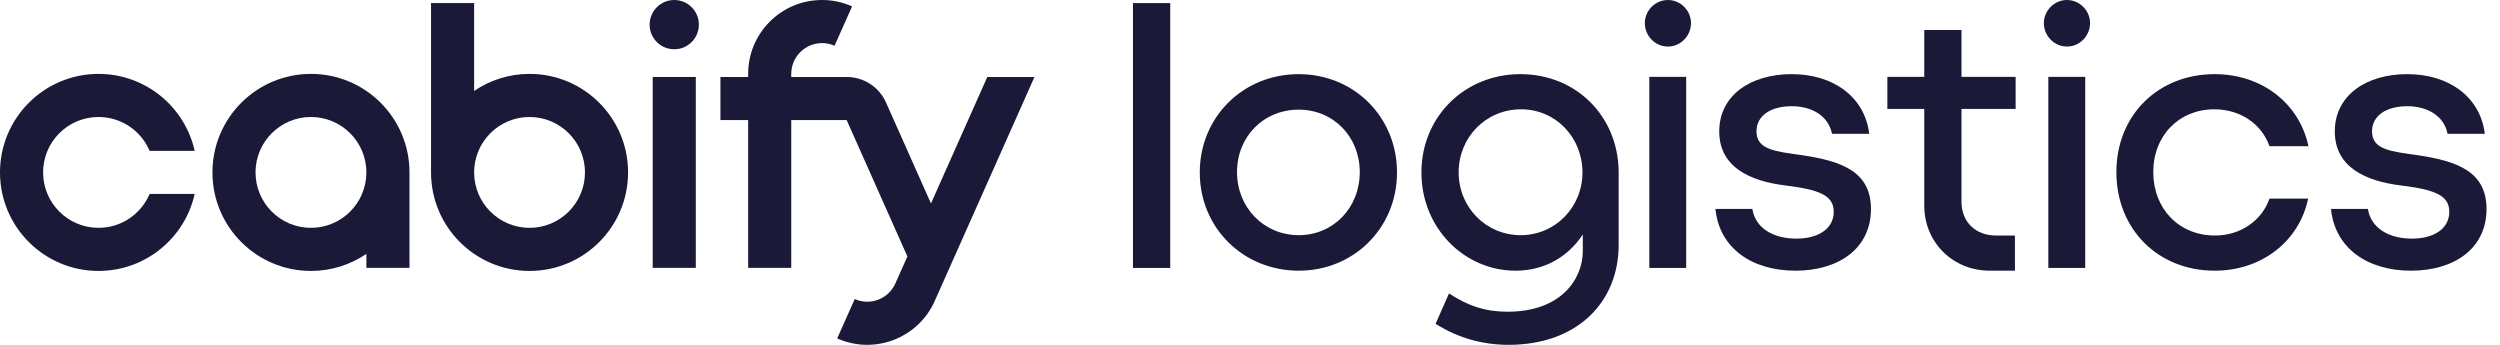
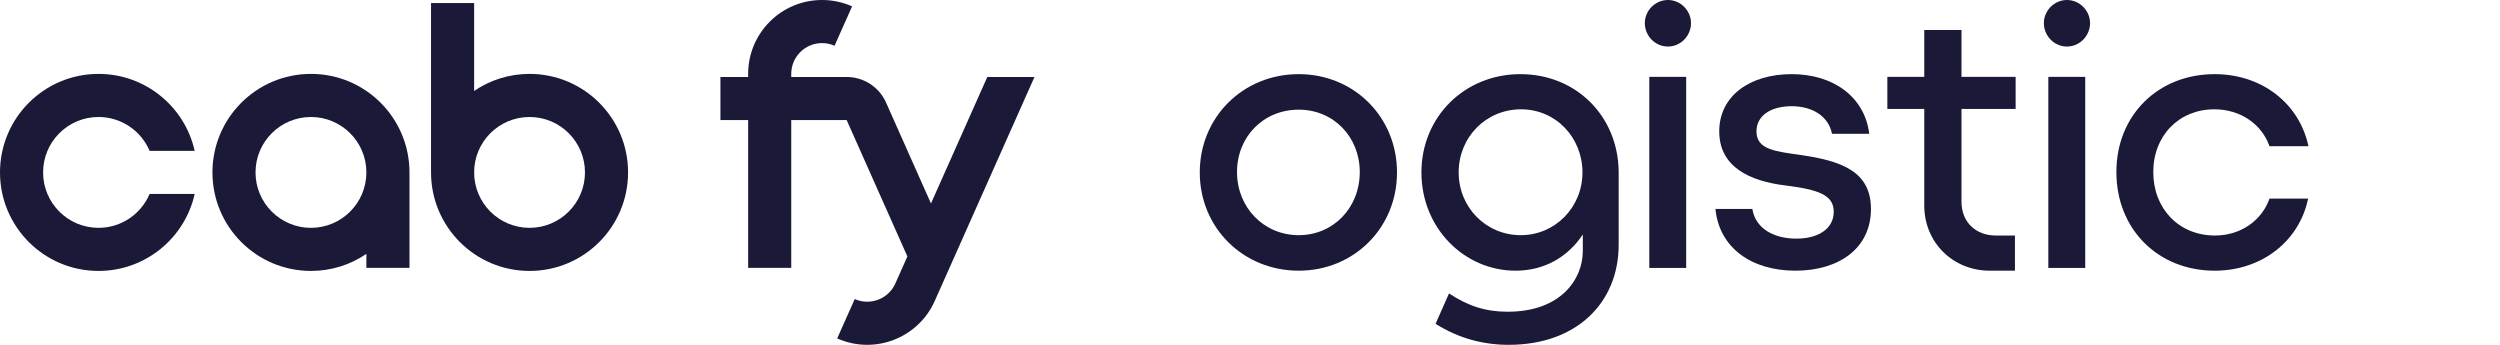
<svg xmlns="http://www.w3.org/2000/svg" width="174" height="24" viewBox="0 0 174 24" fill="none">
-   <path d="M81.448 18.648V0.216H78.856V18.648H81.448Z" fill="#1A1A38" />
+   <path d="M81.448 18.648H78.856V18.648H81.448Z" fill="#1A1A38" />
  <path d="M90.392 18.84C94.232 18.84 97.232 15.864 97.232 12C97.232 8.136 94.232 5.16 90.392 5.16C86.504 5.16 83.504 8.16 83.504 12C83.504 15.864 86.528 18.84 90.392 18.84ZM90.392 16.368C87.968 16.368 86.096 14.448 86.096 11.976C86.096 9.504 87.944 7.632 90.392 7.632C92.816 7.632 94.64 9.528 94.64 11.976C94.64 14.472 92.792 16.368 90.392 16.368Z" fill="#1A1A38" />
  <path d="M112.659 11.928C112.611 8.064 109.683 5.16 105.819 5.16C101.931 5.16 98.931 8.136 98.931 12C98.931 15.888 101.931 18.84 105.483 18.84C107.499 18.84 109.131 17.88 110.163 16.32V17.472C110.163 19.416 108.651 21.696 104.931 21.696C103.371 21.696 102.171 21.288 100.851 20.424L99.915 22.536C101.547 23.568 103.275 24 105.003 24C109.755 24 112.659 21.048 112.659 17.04V11.928ZM105.843 16.368C103.419 16.368 101.523 14.424 101.523 12C101.523 9.552 103.419 7.608 105.867 7.608C108.291 7.608 110.139 9.576 110.139 12C110.139 14.424 108.243 16.368 105.843 16.368Z" fill="#1A1A38" />
  <path d="M116.087 3.24C116.975 3.24 117.694 2.496 117.694 1.608C117.694 0.744 116.975 0 116.087 0C115.199 0 114.479 0.744 114.479 1.608C114.479 2.496 115.199 3.24 116.087 3.24ZM117.358 18.648V5.352H114.791V18.648H117.358Z" fill="#1A1A38" />
  <path d="M124.963 18.84C127.963 18.84 130.219 17.304 130.219 14.544C130.219 11.928 128.155 11.208 125.419 10.8C123.547 10.536 122.251 10.416 122.251 9.144C122.251 8.04 123.259 7.392 124.699 7.392C126.139 7.392 127.267 8.088 127.507 9.312H130.099C129.787 6.744 127.603 5.16 124.699 5.16C121.795 5.16 119.659 6.672 119.659 9.144C119.659 11.592 121.723 12.6 124.291 12.912C126.595 13.2 127.627 13.584 127.627 14.736C127.627 15.96 126.499 16.608 125.035 16.608C123.427 16.608 122.179 15.888 121.963 14.544H119.395C119.659 17.256 121.915 18.84 124.963 18.84Z" fill="#1A1A38" />
  <path d="M140.288 5.352H136.52V2.088H133.928V5.352H131.36V7.584H133.928V14.304C133.928 16.872 135.92 18.84 138.488 18.84H140.24V16.392H138.92C137.504 16.392 136.52 15.456 136.52 14.04V7.584H140.288V5.352Z" fill="#1A1A38" />
  <path d="M143.86 3.24C144.748 3.24 145.468 2.496 145.468 1.608C145.468 0.744 144.748 0 143.86 0C142.972 0 142.252 0.744 142.252 1.608C142.252 2.496 142.972 3.24 143.86 3.24ZM145.132 18.648V5.352H142.564V18.648H145.132Z" fill="#1A1A38" />
  <path d="M157.956 13.824C157.428 15.336 155.964 16.392 154.164 16.392C151.644 16.392 149.868 14.52 149.868 11.976C149.868 9.432 151.668 7.608 154.116 7.608C155.964 7.608 157.428 8.664 157.956 10.176H160.668C160.044 7.224 157.452 5.16 154.14 5.16C150.204 5.16 147.3 8.016 147.3 11.976C147.3 15.96 150.204 18.84 154.14 18.84C157.452 18.84 160.044 16.752 160.644 13.824H157.956Z" fill="#1A1A38" />
-   <path d="M167.806 18.84C170.806 18.84 173.062 17.304 173.062 14.544C173.062 11.928 170.998 11.208 168.262 10.8C166.39 10.536 165.094 10.416 165.094 9.144C165.094 8.04 166.102 7.392 167.542 7.392C168.982 7.392 170.11 8.088 170.35 9.312H172.942C172.63 6.744 170.446 5.16 167.542 5.16C164.638 5.16 162.502 6.672 162.502 9.144C162.502 11.592 164.566 12.6 167.134 12.912C169.438 13.2 170.47 13.584 170.47 14.736C170.47 15.96 169.342 16.608 167.878 16.608C166.27 16.608 165.022 15.888 164.806 14.544H162.238C162.502 17.256 164.758 18.84 167.806 18.84Z" fill="#1A1A38" />
  <path fill-rule="evenodd" clip-rule="evenodd" d="M30 12V0.214H33V6.33C34.099 5.581 35.426 5.143 36.857 5.143C40.644 5.143 43.714 8.213 43.714 12C43.714 15.787 40.644 18.857 36.857 18.857C33.07 18.857 30 15.787 30 12ZM36.857 15.857C34.727 15.857 33 14.13 33 12C33 9.87 34.727 8.143 36.857 8.143C38.987 8.143 40.714 9.87 40.714 12C40.714 14.13 38.987 15.857 36.857 15.857Z" fill="#1A1A38" />
  <path fill-rule="evenodd" clip-rule="evenodd" d="M25.5 17.67V18.643H28.5V12C28.5 8.213 25.43 5.143 21.643 5.143C17.855 5.143 14.786 8.213 14.786 12C14.786 15.787 17.855 18.857 21.643 18.857C23.073 18.857 24.401 18.419 25.5 17.67ZM17.785 12C17.785 9.87 19.512 8.143 21.643 8.143C23.773 8.143 25.5 9.87 25.5 12C25.5 14.13 23.773 15.857 21.643 15.857C19.512 15.857 17.785 14.13 17.785 12Z" fill="#1A1A38" />
  <path d="M6.857 8.143C4.727 8.143 3 9.87 3 12C3 14.13 4.727 15.857 6.857 15.857C8.455 15.857 9.826 14.885 10.412 13.5H13.55C12.866 16.566 10.129 18.857 6.857 18.857C3.07 18.857 0 15.787 0 12C0 8.213 3.07 5.143 6.857 5.143C10.129 5.143 12.866 7.434 13.55 10.5H10.412C9.826 9.115 8.455 8.143 6.857 8.143Z" fill="#1A1A38" />
-   <path d="M45.428 5.357V18.643H48.428V5.357H45.428Z" fill="#1A1A38" />
  <path d="M59.306 0.443C58.667 0.158 57.959 0 57.214 0C54.373 0 52.071 2.303 52.071 5.143V5.358L50.142 5.358V8.358H52.071V18.643H55.071V8.358H58.928L63.154 17.849L62.318 19.727C61.836 20.809 60.57 21.295 59.489 20.814L58.268 23.554C60.863 24.709 63.903 23.542 65.058 20.948L72 5.357H68.716L64.796 14.162L61.669 7.138C61.171 6.021 60.076 5.358 58.928 5.357L55.071 5.357V5.143C55.071 3.959 56.03 3 57.214 3C57.524 3 57.819 3.066 58.085 3.185L59.306 0.443Z" fill="#1A1A38" />
-   <path d="M48.642 1.714C48.642 2.661 47.875 3.429 46.928 3.429C45.981 3.429 45.214 2.661 45.214 1.714C45.214 0.768 45.981 0 46.928 0C47.875 0 48.642 0.768 48.642 1.714Z" fill="#1A1A38" />
</svg>